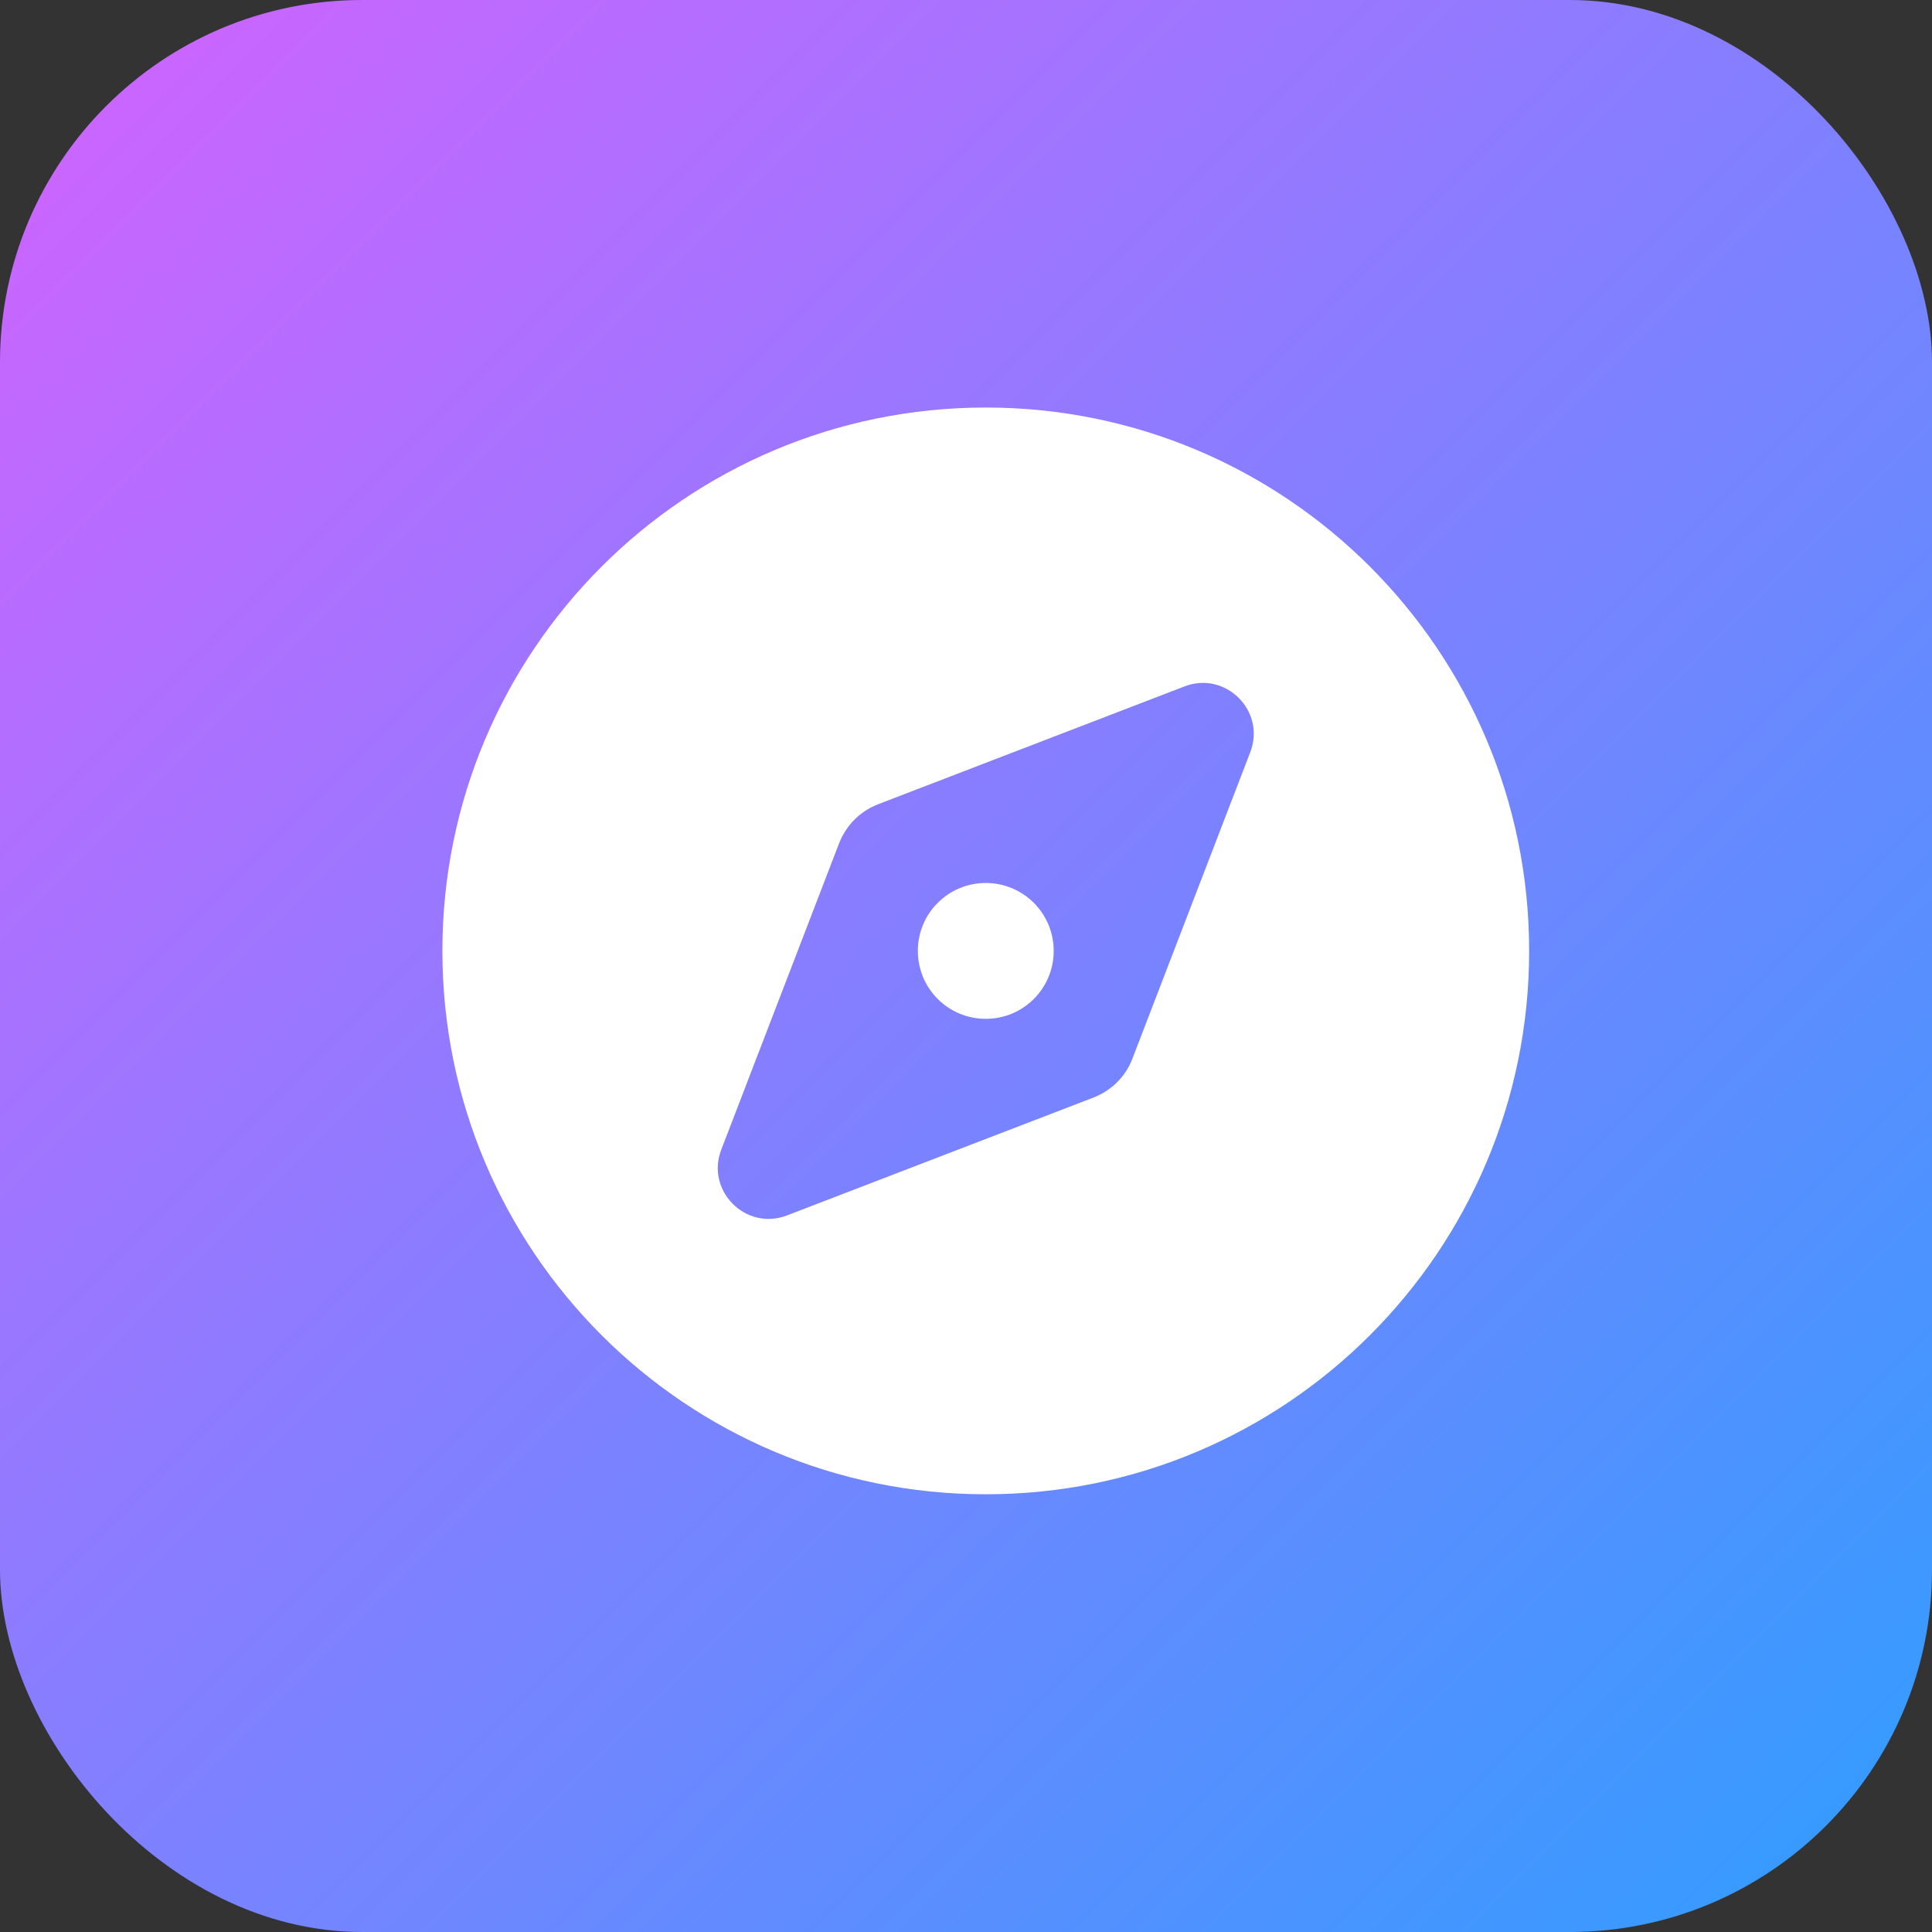
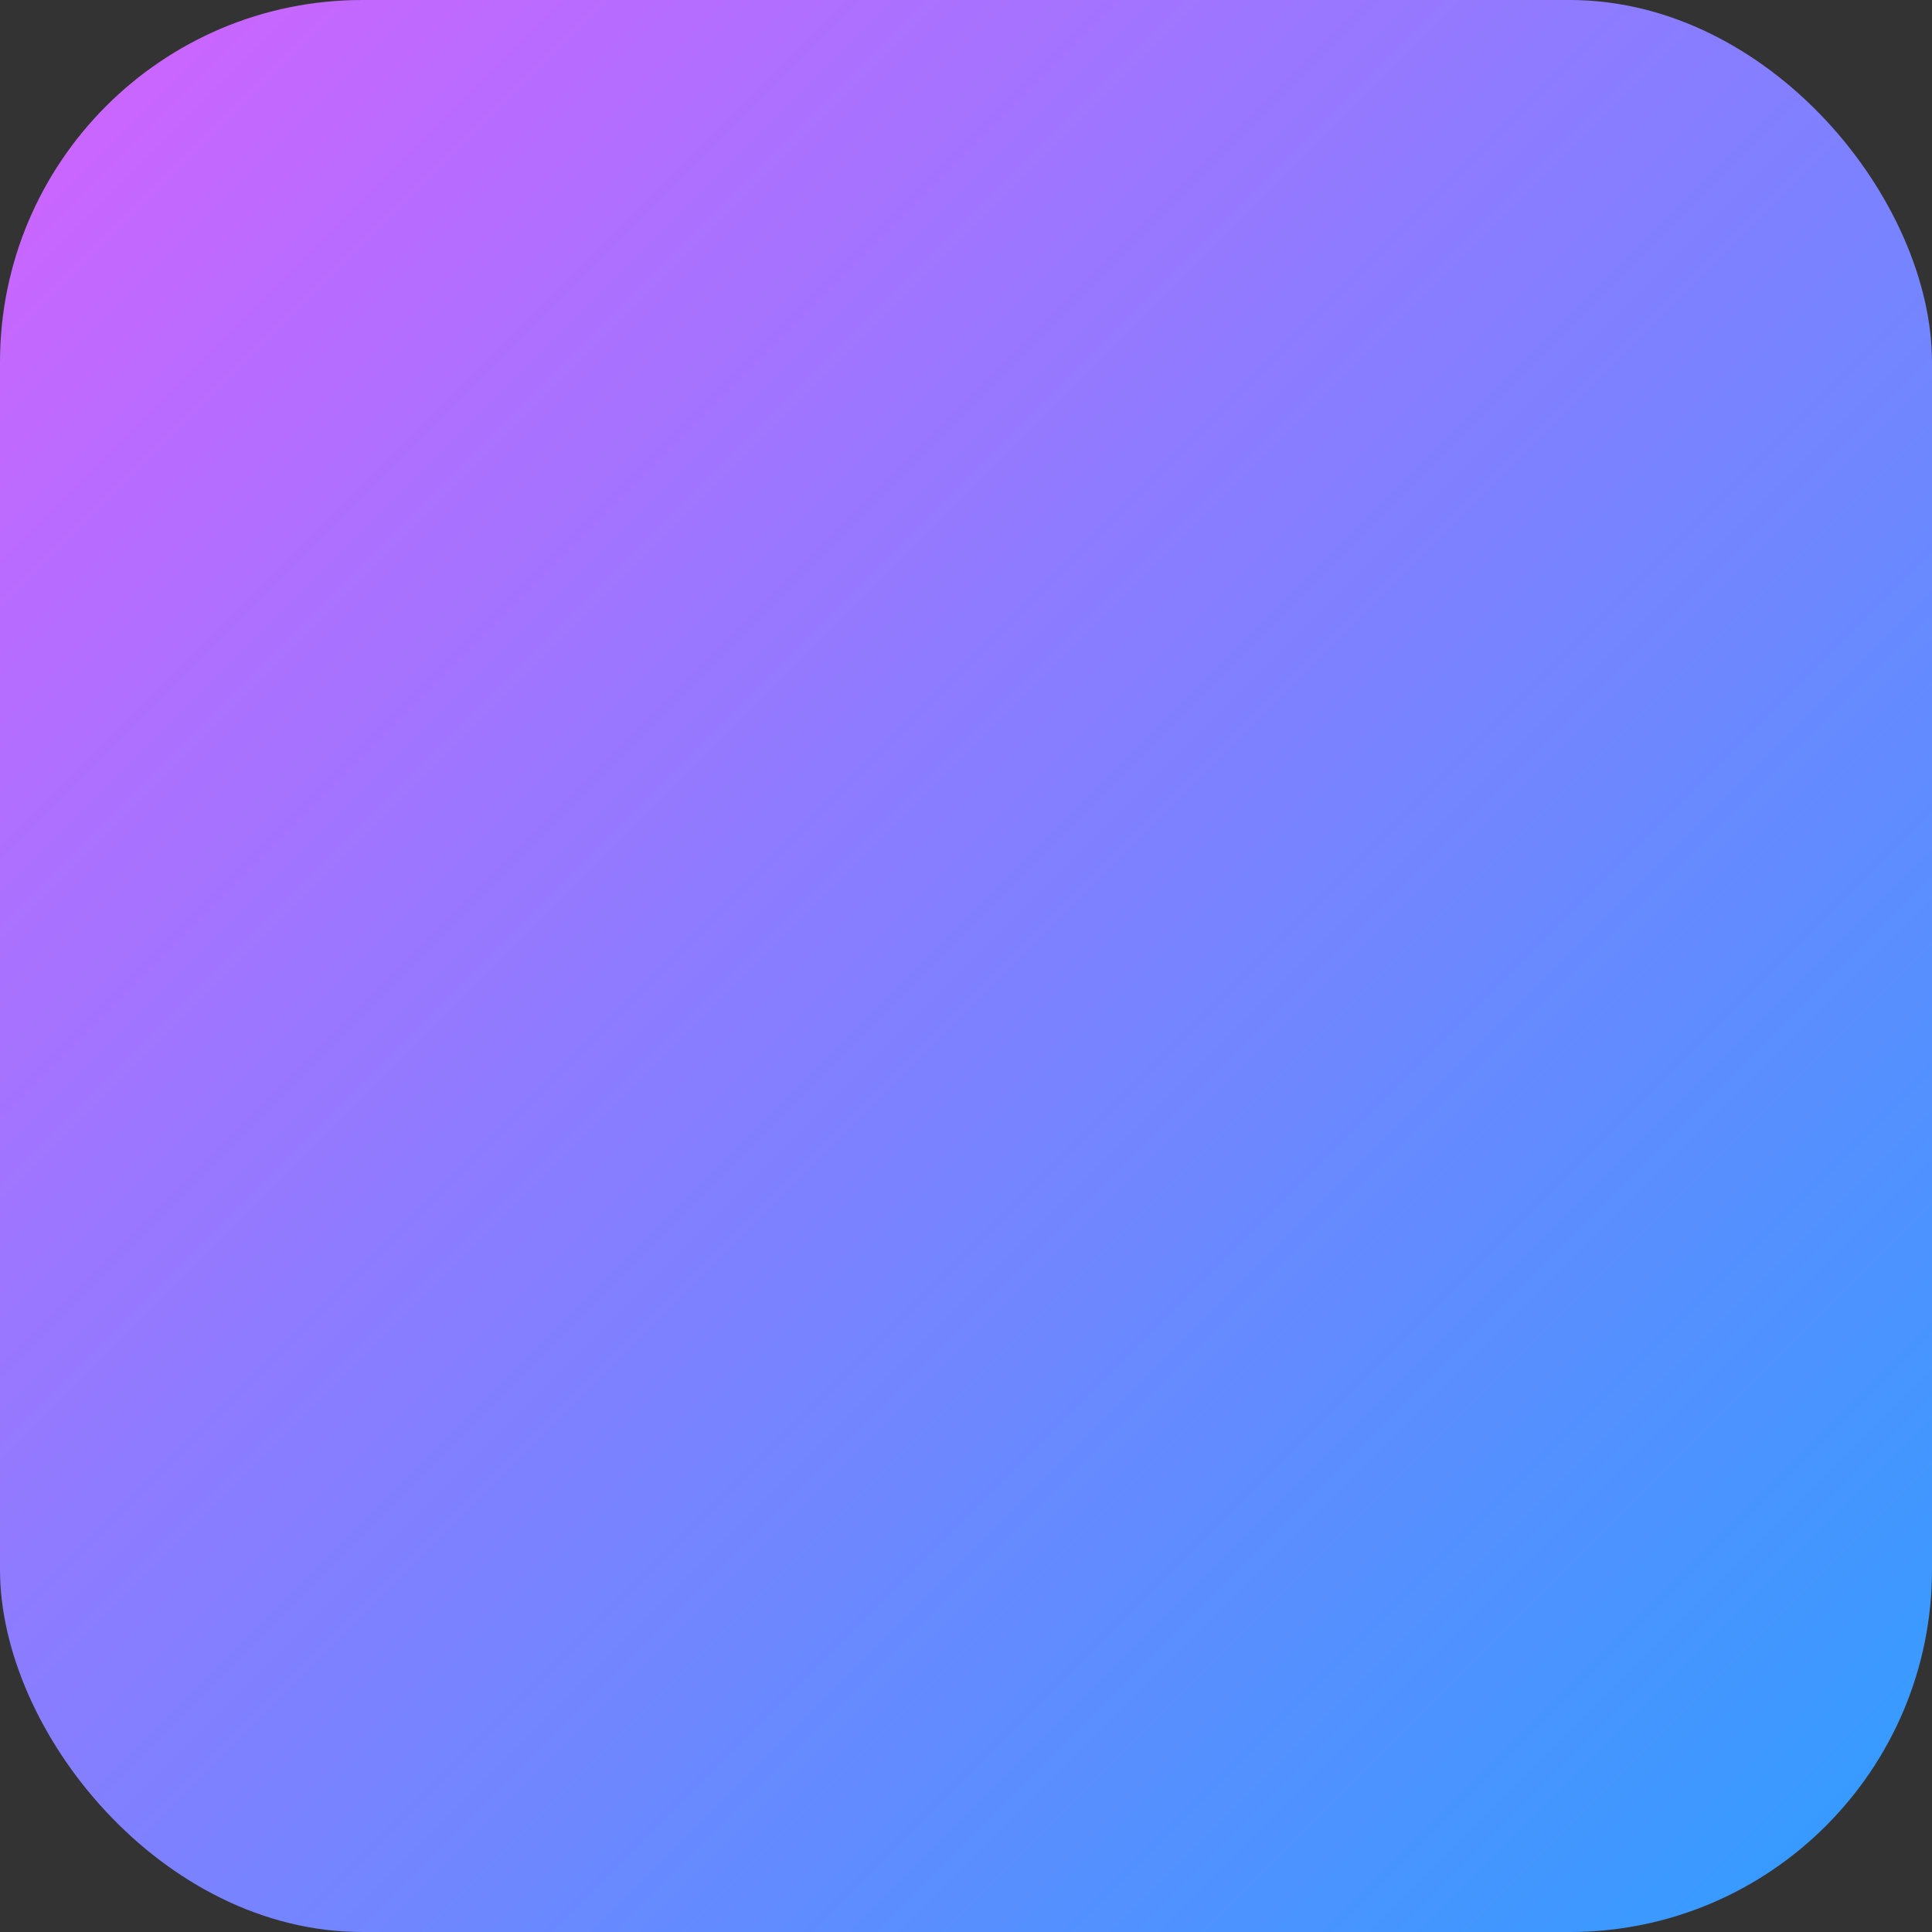
<svg xmlns="http://www.w3.org/2000/svg" xmlns:xlink="http://www.w3.org/1999/xlink" width="64px" height="64px" viewBox="0 0 64 64" version="1.1">
  <rect x="0" y="0" width="64" height="64" fill="#333333" stroke="none" />
  <title>Group 9</title>
  <defs>
    <linearGradient x1="0%" y1="0%" x2="100%" y2="100%" id="linearGradient-1">
      <stop stop-color="#D362FF" offset="0%" />
      <stop stop-color="#2E9EFF" offset="100%" />
    </linearGradient>
    <rect id="path-2" x="0" y="0" width="64" height="64" rx="12" />
  </defs>
  <g id="Homepage-Design" stroke="none" stroke-width="1" fill="none" fill-rule="evenodd">
    <g id="Home-(Truncated)" transform="translate(-555, -1570)">
      <g id="Group-9" transform="translate(555, 1570)">
        <g id="88px-Icon-with-Softbox-Copy-6">
          <mask id="mask-3" fill="white">
            <use xlink:href="#path-2" />
          </mask>
          <use id="Rectangle-Copy-28" fill="url(#linearGradient-1)" xlink:href="#path-2" />
        </g>
        <g id="" transform="translate(14.655, 13.5)" fill="#FFFFFF" fill-rule="nonzero">
-           <path d="M18,36 C27.942,36 36,27.942 36,18 C36,8.058 27.942,0 18,0 C8.058,0 0,8.058 0,18 C0,27.942 8.058,36 18,36 Z M21.565,22.859 L11.419,26.761 C10.055,27.288 8.712,25.945 9.239,24.581 L13.141,14.435 C13.373,13.838 13.837,13.373 14.435,13.141 L24.581,9.239 C25.945,8.712 27.288,10.055 26.761,11.419 L22.859,21.565 C22.634,22.163 22.163,22.627 21.565,22.859 Z M20.25,18 C20.25,16.755 19.245,15.75 18,15.75 C16.755,15.75 15.75,16.755 15.75,18 C15.75,19.245 16.755,20.25 18,20.25 C19.245,20.25 20.25,19.245 20.25,18 Z" id="Shape" />
-         </g>
+           </g>
      </g>
    </g>
  </g>
</svg>